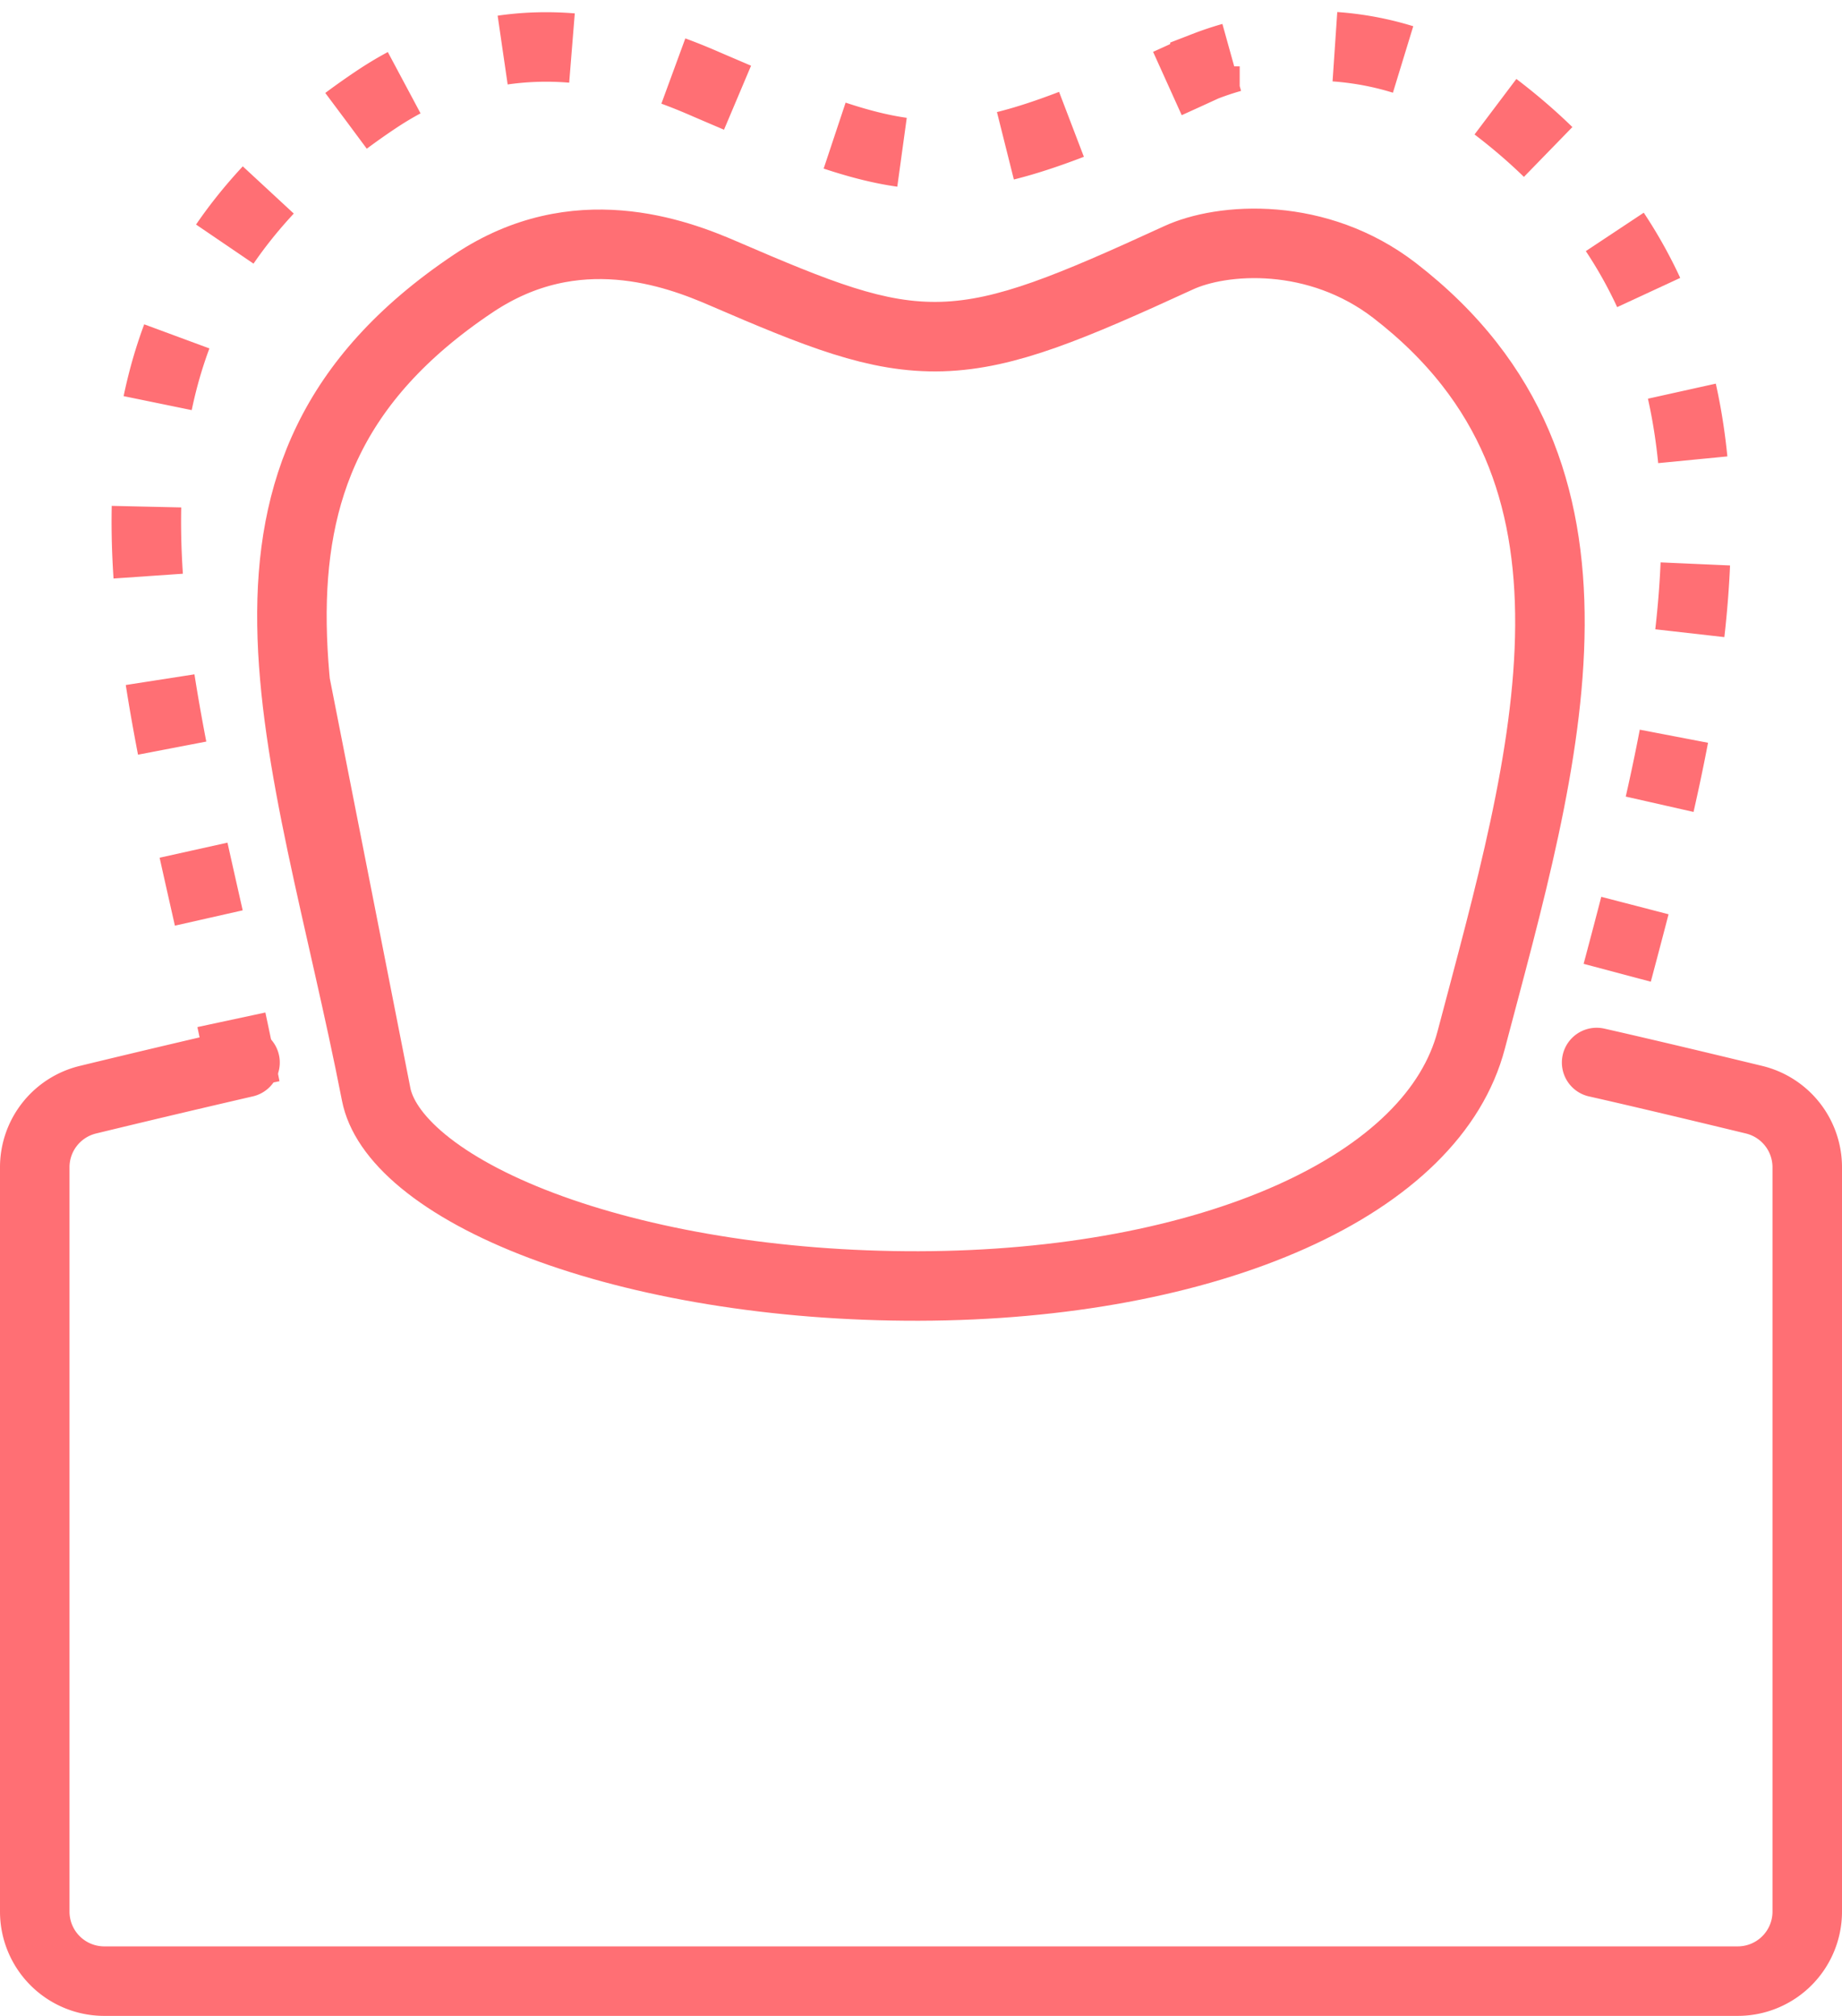
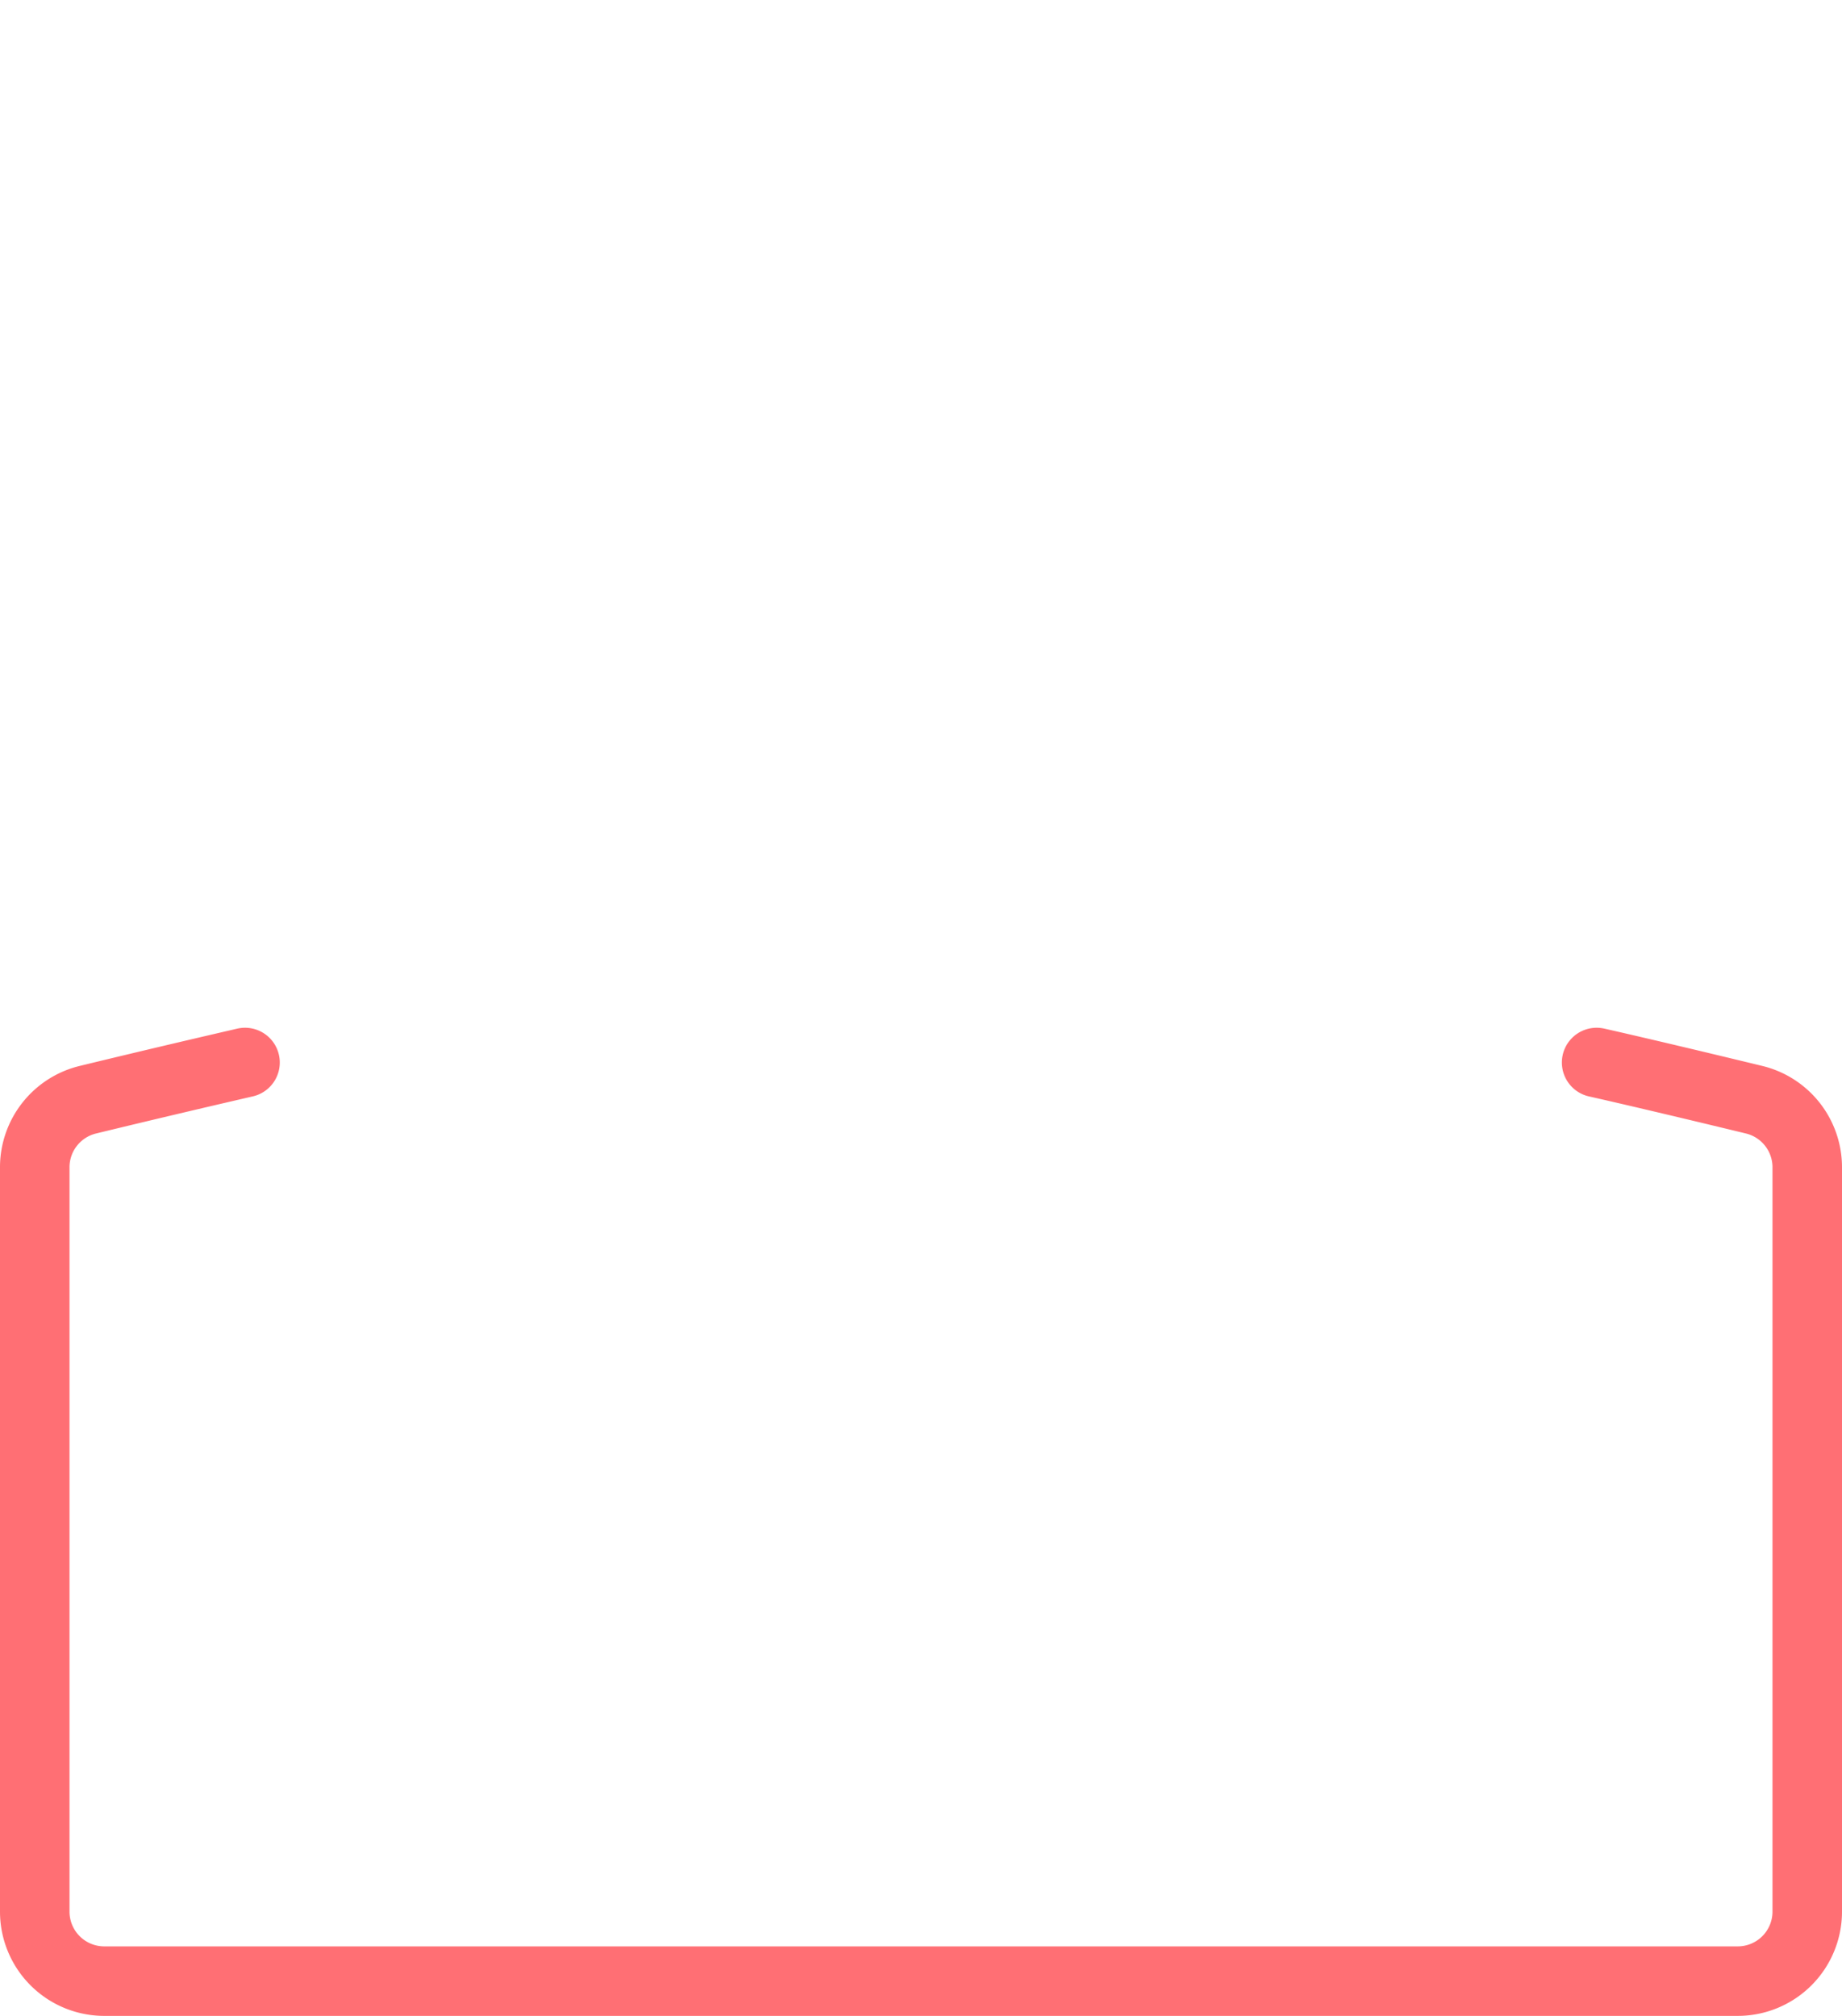
<svg xmlns="http://www.w3.org/2000/svg" xmlns:xlink="http://www.w3.org/1999/xlink" width="53" height="58" viewBox="0 0 53 58">
  <defs>
-     <path id="7usba" d="M1352.84 2424.67c-1.94-9.95-5.64-18.42 3.23-24.35 3.4-2.27 6.73-.98 8.14-.37 5.47 2.36 6.08 2.41 12.28-.44 1.58-.73 4.7-.9 7.24 1.05 7.43 5.73 4.69 14.57 2.57 22.61-1.29 4.92-8.4 7.81-16.86 7.83-8.47.02-15.89-2.72-16.6-6.33z" />
    <path id="7usbb" d="M1388.94 2423.57c.8.18 2.3.53 4.53 1.07a2 2 0 0 1 1.53 1.94V2448a2 2 0 0 1-2 2h-47a2 2 0 0 1-2-2v-21.42a2 2 0 0 1 1.53-1.94c2.06-.5 3.57-.85 4.52-1.07" />
-     <path id="7usbd" d="M1350.06 2424.3c-2.27-11.63-6.58-21.52 3.77-28.44 3.97-2.65 7.85-1.15 9.5-.43 6.39 2.75 7.1 2.81 14.34-.52a8.68 8.68 0 0 1 8.45 1.23c8.67 6.69 5.48 17.02 3 26.4" />
    <clipPath id="7usbc">
      <use fill="#fff" xlink:href="#7usba" />
    </clipPath>
  </defs>
  <g>
    <g transform="translate(-1343 -2393)">
      <g>
        <g>
          <g>
            <use fill="#fff" fill-opacity="0" stroke="#ff6f74" stroke-linecap="round" stroke-miterlimit="50" stroke-width="2" xlink:href="#7usbb" />
          </g>
        </g>
      </g>
      <g>
        <use fill="#fff" fill-opacity="0" stroke="#ff6f74" stroke-miterlimit="50" stroke-width="4" clip-path="url(&quot;#7usbc&quot;)" xlink:href="#7usba" />
      </g>
      <g>
        <use fill="#fff" fill-opacity="0" stroke="#ff6f74" stroke-dasharray="2 3" stroke-miterlimit="50" stroke-width="2" xlink:href="#7usbd" />
      </g>
    </g>
  </g>
</svg>